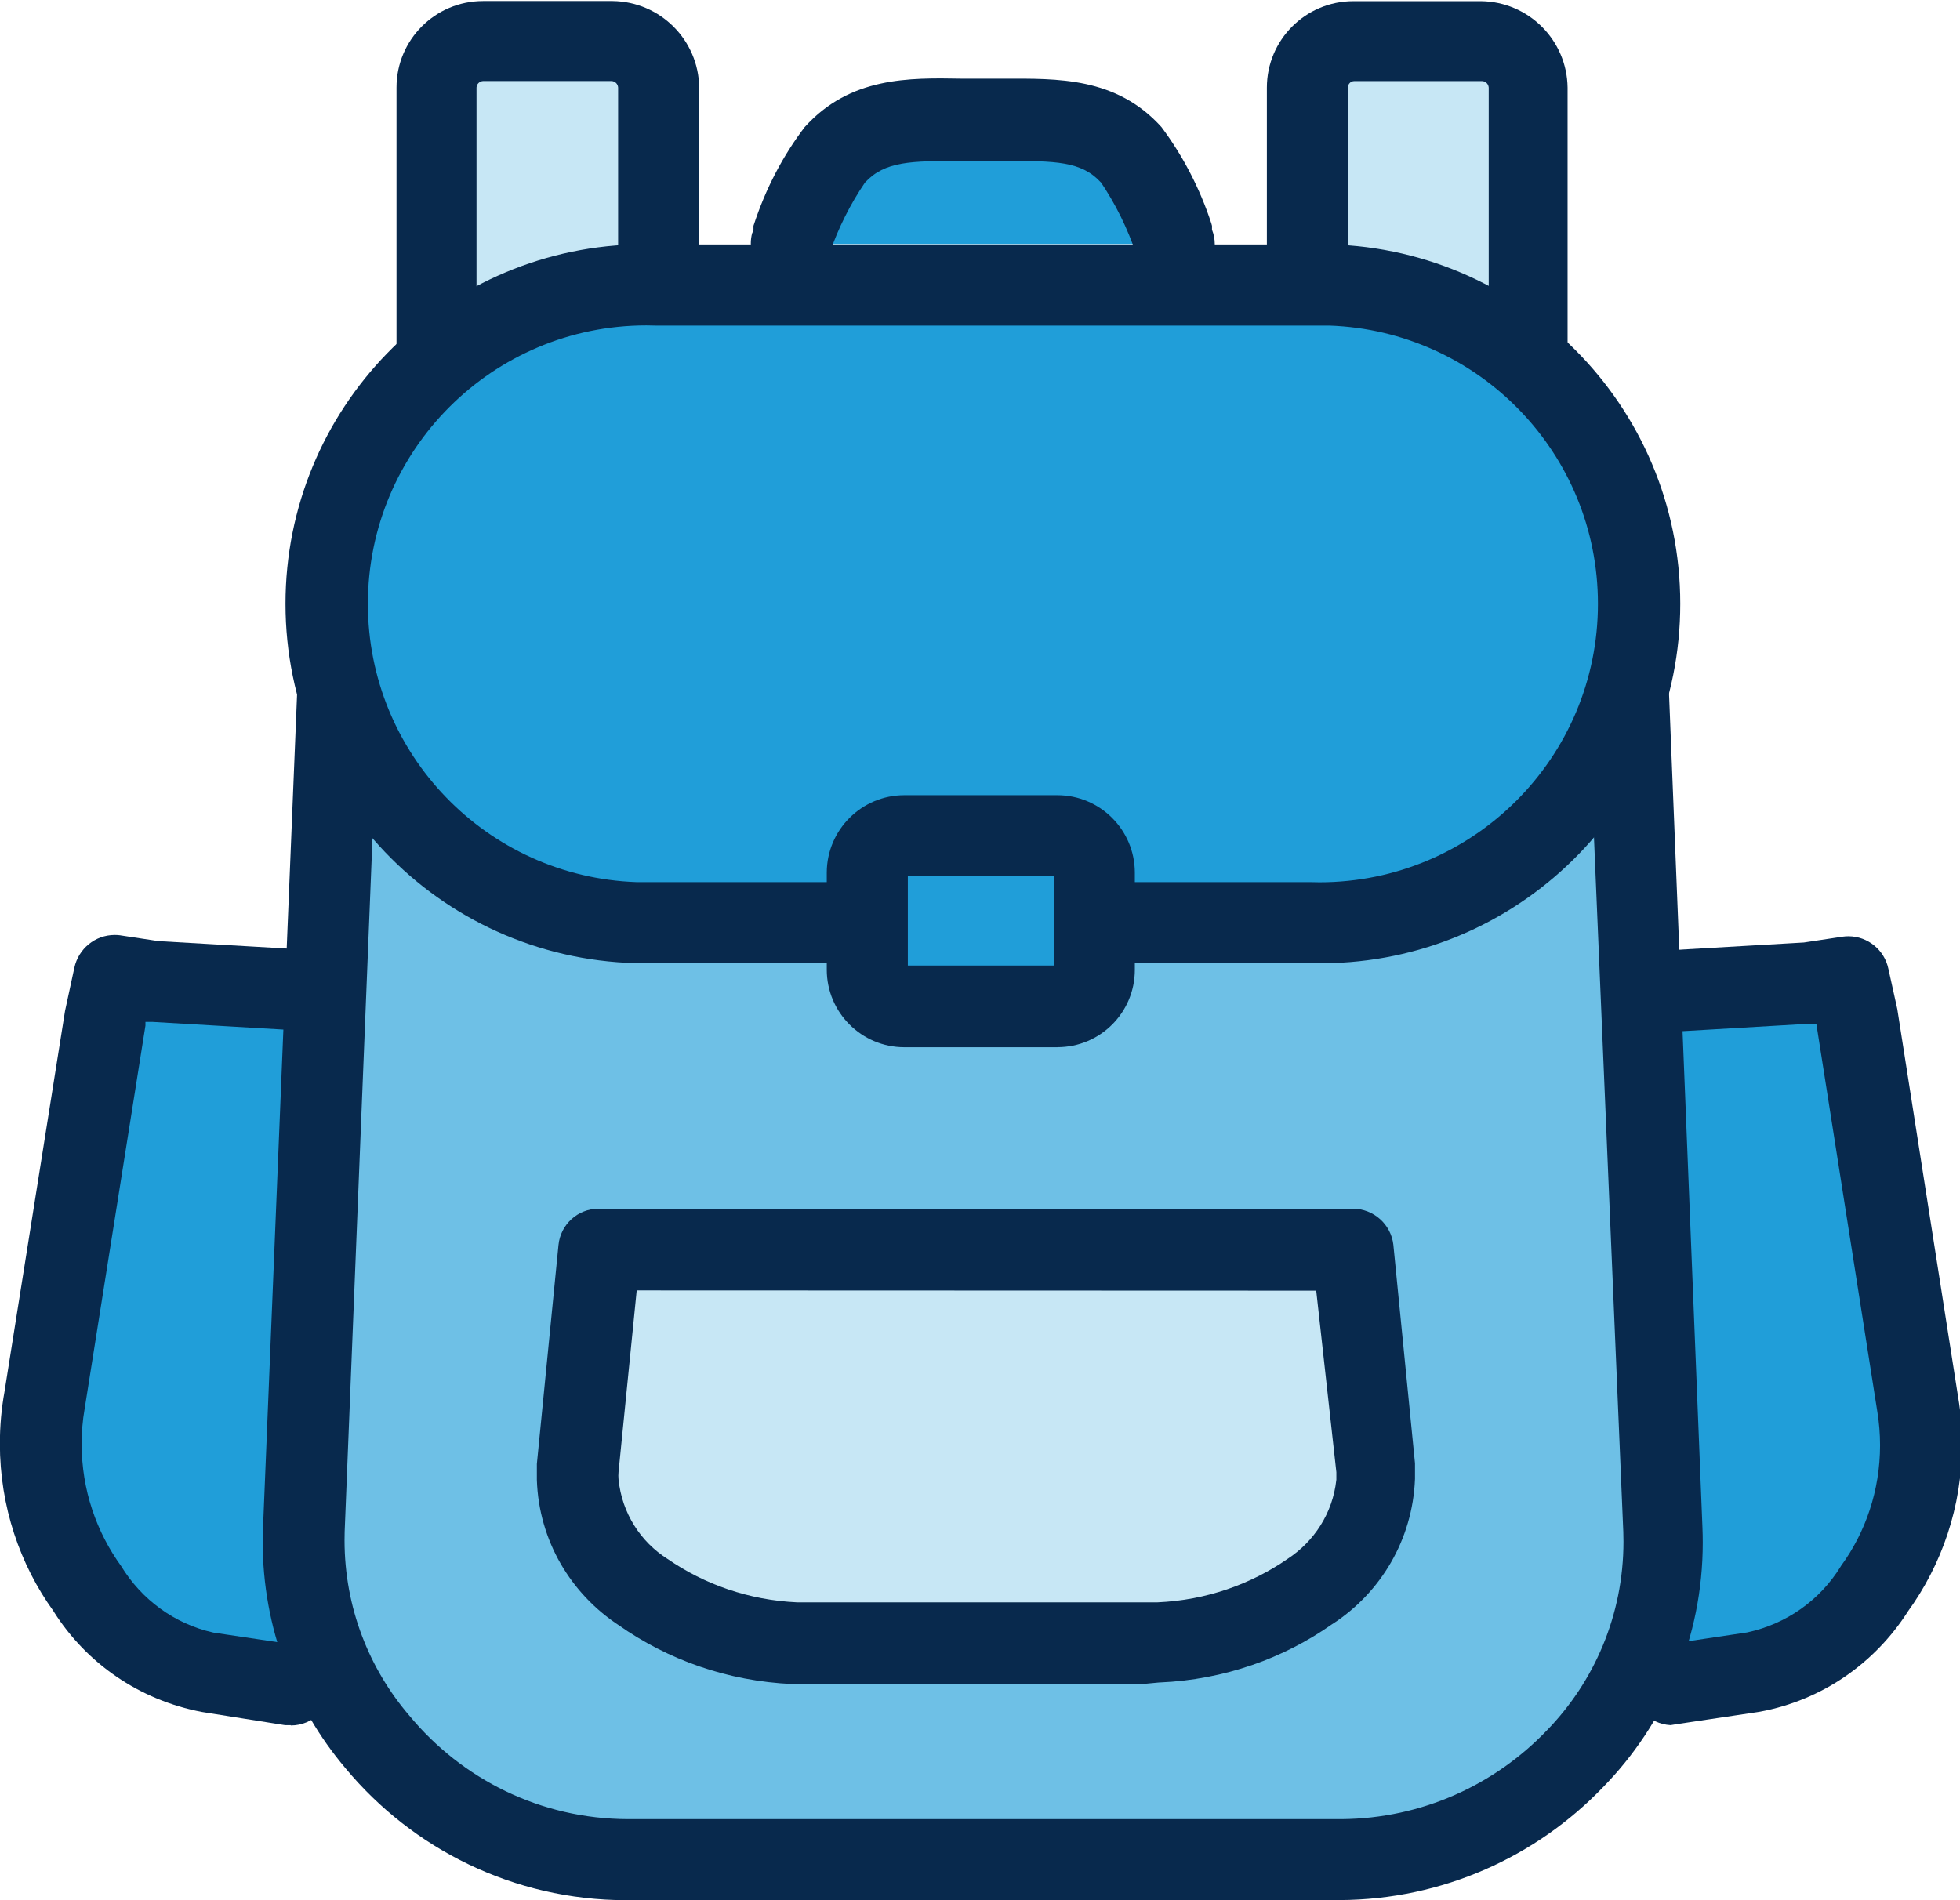
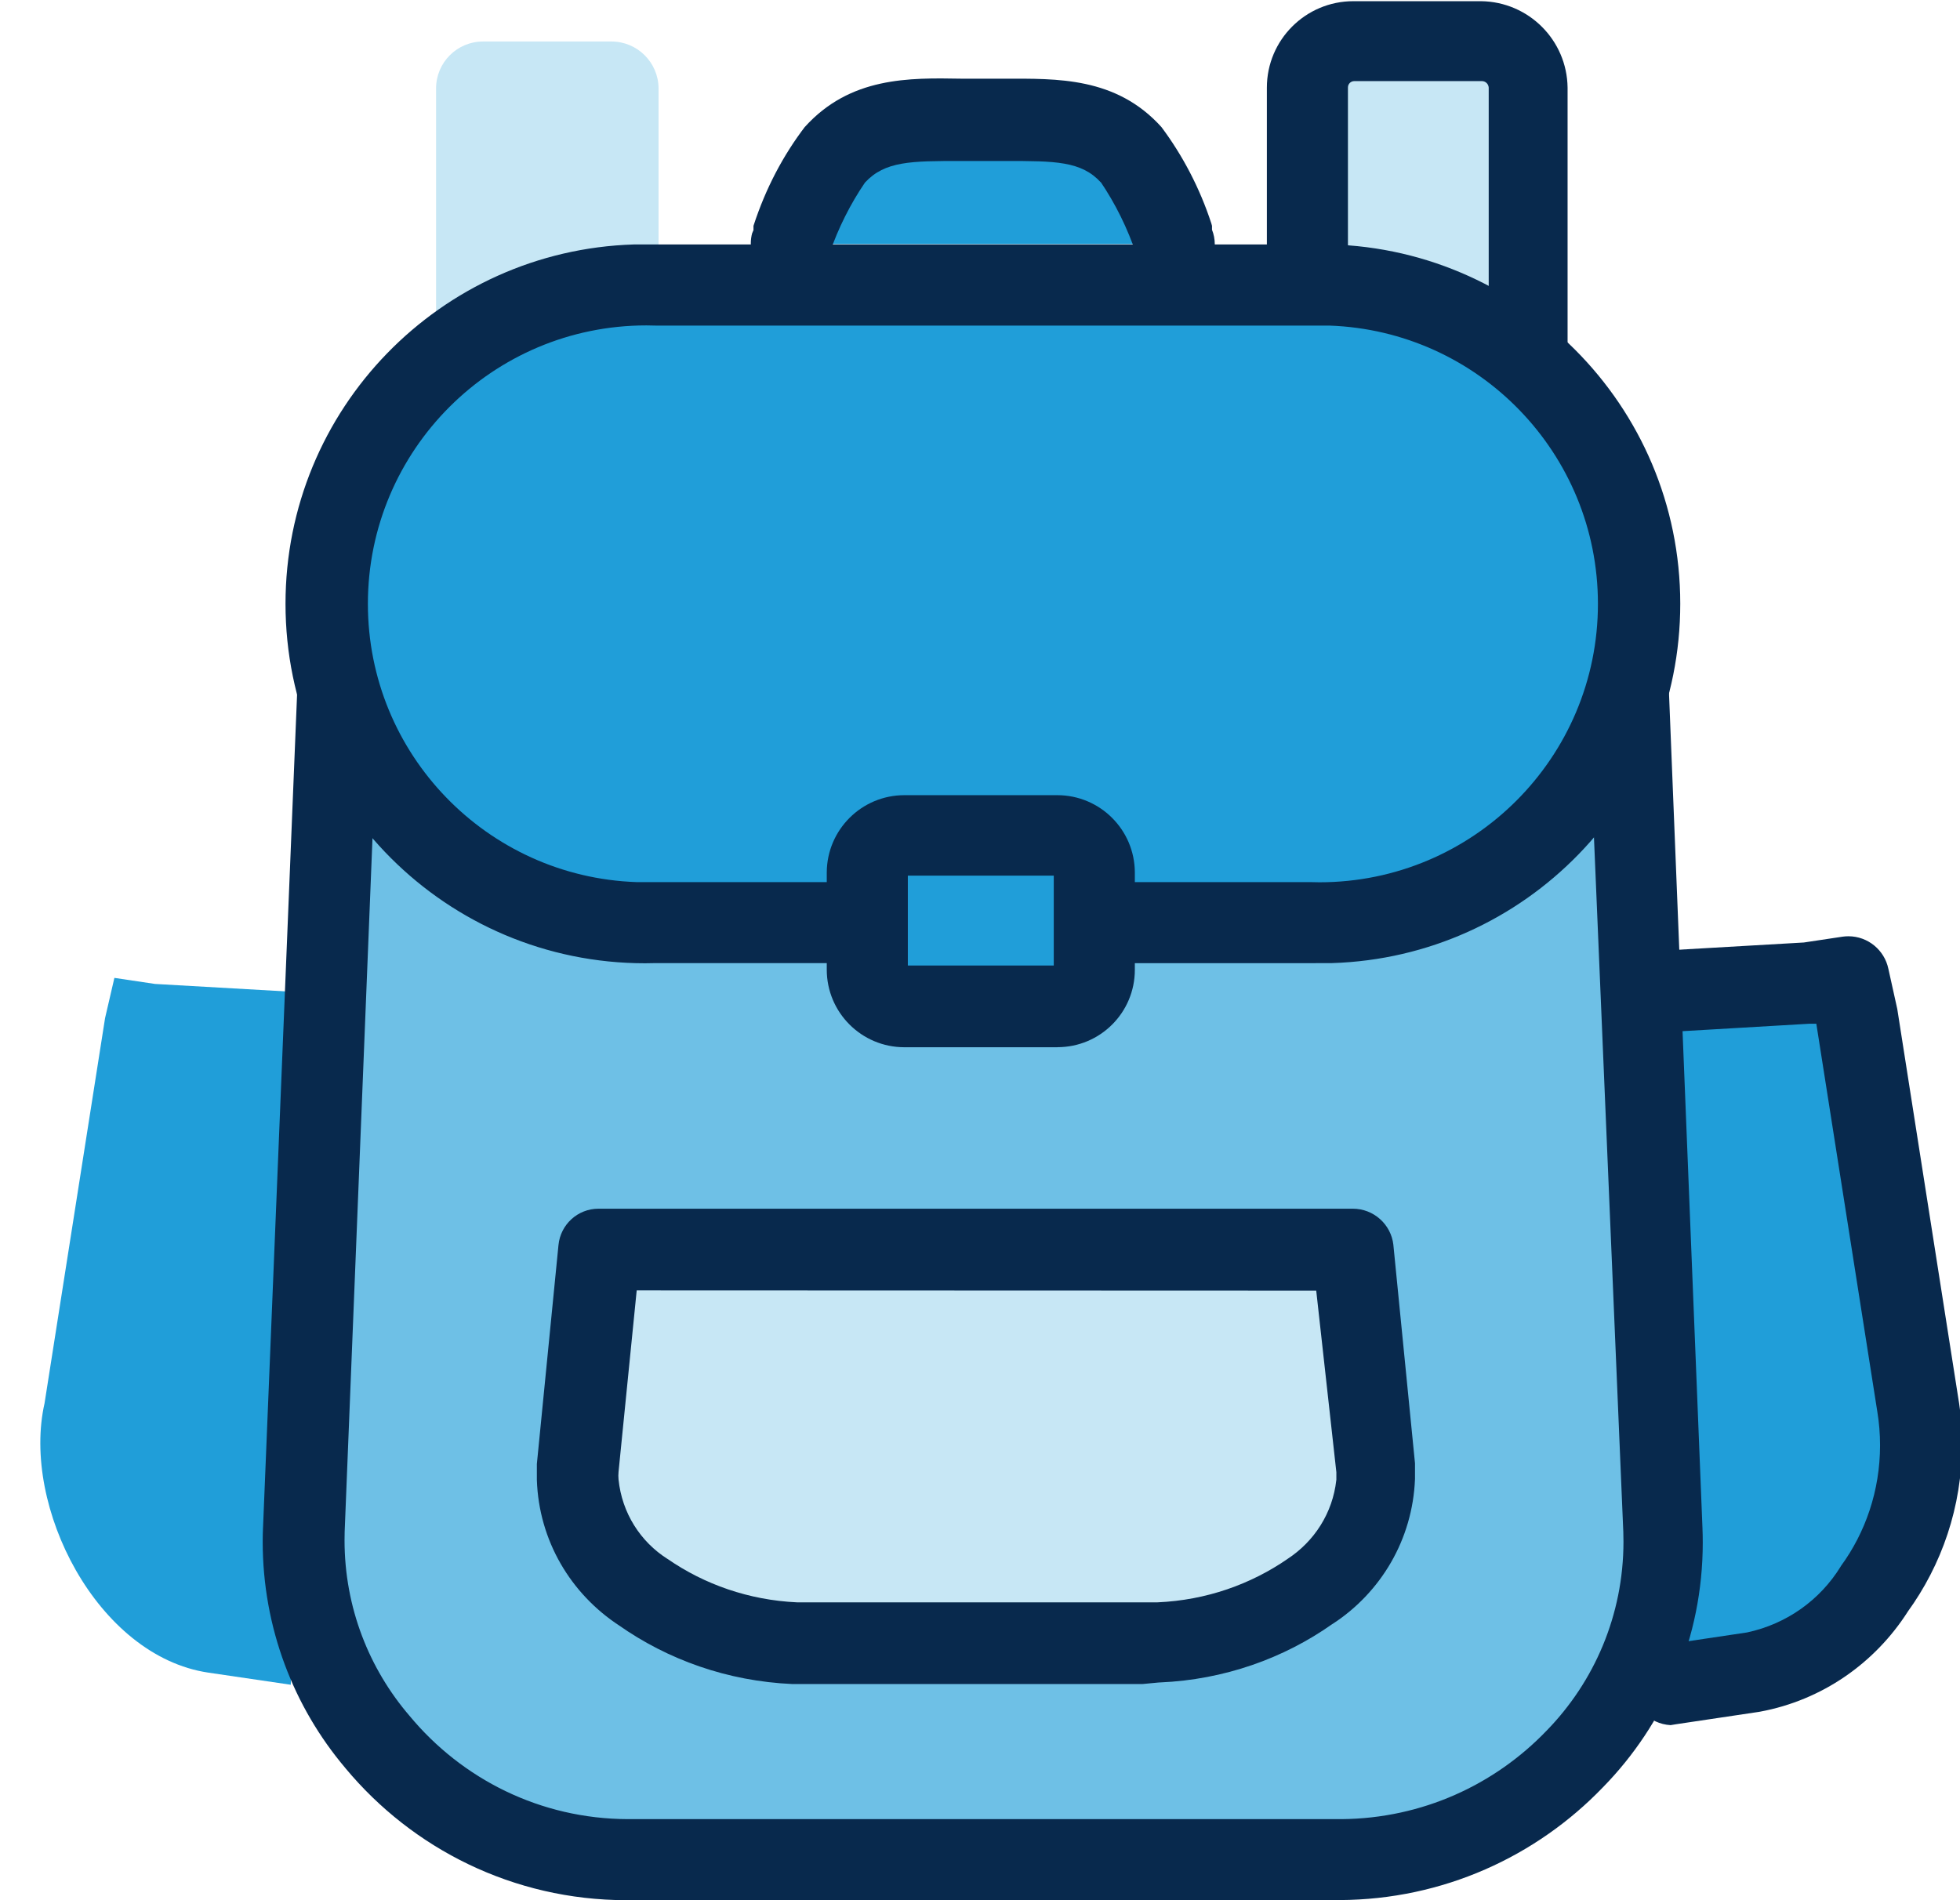
<svg xmlns="http://www.w3.org/2000/svg" version="1.1" width="33" height="32" viewBox="0 0 33 32">
  <title>Resources</title>
  <path fill="#209ed9" d="M27.818 16.719l2.61-0.149 0.681-0.102 0.138 0.677 1.019 6.487c0.393 1.751-0.888 4.259-2.73 4.536l-1.383 0.204z" />
  <path fill="#08294d" d="M28.127 29.052c-0.362-0.020-0.647-0.318-0.647-0.683 0-0.33 0.234-0.605 0.544-0.67l0.004-0.001 1.387-0.207c0.673-0.144 1.232-0.552 1.574-1.107l0.006-0.011c0.412-0.563 0.659-1.27 0.659-2.034 0-0.193-0.016-0.383-0.046-0.567l0.003 0.020-1.030-6.552h-0.116l-2.61 0.153c-0.010 0-0.021 0.001-0.033 0.001-0.379 0-0.687-0.308-0.687-0.687 0-0.368 0.289-0.668 0.653-0.686l0.002-0 2.581-0.149 0.652-0.098c0.029-0.004 0.063-0.007 0.097-0.007 0.332 0 0.609 0.235 0.674 0.548l0.001 0.004 0.149 0.673 1.027 6.552c0.040 0.233 0.063 0.501 0.063 0.774 0 1.059-0.342 2.037-0.92 2.832l0.010-0.014c-0.558 0.875-1.448 1.496-2.489 1.689l-0.023 0.004-1.387 0.207z" />
  <path fill="#209ed9" d="M5.22 16.719l-2.61-0.149-0.684-0.102-0.157 0.677-1.019 6.487c-0.393 1.736 0.885 4.259 2.759 4.536l1.387 0.204z" />
-   <path fill="#08294d" d="M4.896 29.052h-0.098l-1.398-0.222c-1.060-0.201-1.946-0.824-2.492-1.685l-0.009-0.015c-0.564-0.783-0.901-1.762-0.901-2.819 0-0.3 0.027-0.595 0.079-0.88l-0.005 0.030 1.023-6.436 0.157-0.728c0.069-0.318 0.347-0.552 0.68-0.552 0.032 0 0.064 0.002 0.095 0.006l-0.004-0 0.648 0.098 2.584 0.149c0.372 0.008 0.67 0.311 0.67 0.684 0 0.378-0.306 0.684-0.684 0.684-0.024 0-0.048-0.001-0.072-0.004l0.003 0-2.61-0.153h-0.113v0.062l-1.026 6.468c-0.031 0.174-0.048 0.374-0.048 0.579 0 0.771 0.249 1.484 0.67 2.063l-0.007-0.010c0.344 0.566 0.899 0.976 1.553 1.122l0.016 0.003 1.391 0.207c0.331 0.050 0.581 0.332 0.581 0.673 0 0.376-0.305 0.681-0.681 0.681-0.001 0-0.002 0-0.003 0h0z" />
  <path fill="#6ec0e6" d="M27.373 10.811l0.597 14.953c0.001 0.028 0.001 0.062 0.001 0.095 0 2.984-2.393 5.409-5.365 5.459l-0.005 0h-12.071c-1.693-0.006-3.204-0.774-4.212-1.979l-0.007-0.009c-0.763-0.903-1.227-2.080-1.227-3.365 0-0.071 0.001-0.142 0.004-0.213l-0 0.010 0.622-14.953z" />
  <path fill="#08294d" d="M22.554 32h-12.012c-1.9-0.003-3.597-0.866-4.724-2.221l-0.008-0.010c-0.863-1.022-1.387-2.353-1.387-3.808 0-0.078 0.002-0.156 0.005-0.233l-0 0.011 0.612-14.979c-0-0.004-0-0.009-0-0.014 0-0.378 0.306-0.684 0.684-0.684s0.684 0.306 0.684 0.684c0 0.024-0.001 0.048-0.004 0.072l0-0.003-0.601 14.979c-0.001 0.043-0.002 0.093-0.002 0.144 0 1.132 0.414 2.168 1.099 2.963l-0.005-0.006c0.881 1.064 2.202 1.737 3.68 1.74h12.013c1.357-0.011 2.578-0.58 3.449-1.487l0.002-0.002c0.801-0.821 1.295-1.945 1.295-3.184 0-0.059-0.001-0.118-0.003-0.177l0 0.008-0.633-14.983c-0.001-0.015-0.002-0.033-0.002-0.051 0-0.367 0.292-0.666 0.656-0.677l0.001-0c0.008-0 0.017-0.001 0.026-0.001 0.368 0 0.668 0.29 0.684 0.654l0 0.001 0.601 14.994c0.003 0.074 0.005 0.162 0.005 0.249 0 1.604-0.641 3.058-1.681 4.12l0.001-0.001c-1.121 1.166-2.692 1.892-4.432 1.9h-0.002z" />
  <path fill="#c7e7f5" d="M10.796 21.054h11.98l0.055 0.506 0.317 3.167c0.002 0.029 0.003 0.063 0.003 0.096s-0.001 0.068-0.003 0.101l0-0.005c-0.040 0.794-0.461 1.481-1.083 1.887l-0.009 0.006c-0.715 0.497-1.591 0.809-2.538 0.851l-0.010 0h-6.126c-0.957-0.042-1.834-0.354-2.564-0.862l0.016 0.011c-0.634-0.409-1.057-1.098-1.092-1.888l-0-0.005v-0.193l0.32-3.167 0.051-0.506z" />
  <path fill="#08294d" d="M19.234 28.36h-5.893c-1.095-0.049-2.097-0.409-2.93-0.995l0.018 0.012c-0.817-0.533-1.357-1.43-1.39-2.456l-0-0.005q0-0.131 0-0.262l0.364-3.687c0.034-0.345 0.323-0.612 0.674-0.612 0.001 0 0.002 0 0.003 0h12.696c0 0 0 0 0.001 0 0.353 0 0.644 0.266 0.683 0.608l0 0.003 0.364 3.677q0 0.131 0 0.262c-0.039 1.025-0.58 1.916-1.382 2.439l-0.012 0.007c-0.815 0.575-1.817 0.936-2.901 0.982l-0.011 0zM10.72 21.731l-0.306 3.058c-0.002 0.019-0.003 0.040-0.003 0.062s0.001 0.043 0.003 0.065l-0-0.003c0.057 0.568 0.371 1.052 0.823 1.339l0.007 0.004c0.613 0.424 1.364 0.691 2.175 0.728l0.009 0h6.061c0.82-0.036 1.571-0.303 2.198-0.737l-0.014 0.009c0.454-0.295 0.765-0.775 0.826-1.331l0.001-0.008v-0.124l-0.339-3.058z" />
  <path fill="#209ed9" d="M13.305 4.11c0.189-0.568 0.446-1.061 0.768-1.505l-0.011 0.016c0.633-0.706 1.518-0.59 2.486-0.59s1.849-0.116 2.49 0.59c0.3 0.428 0.547 0.921 0.717 1.45l0.011 0.039z" />
  <path fill="#08294d" d="M19.78 4.805c-0.001 0-0.002 0-0.003 0-0.289 0-0.536-0.179-0.636-0.432l-0.002-0.005v-0.066c-0.158-0.468-0.361-0.874-0.612-1.245l0.011 0.018c-0.331-0.364-0.775-0.364-1.605-0.364h-0.757c-0.83 0-1.278 0-1.613 0.364-0.242 0.354-0.448 0.761-0.597 1.194l-0.011 0.036v0.062c-0.107 0.248-0.349 0.418-0.63 0.418-0.378 0-0.684-0.306-0.684-0.684 0-0.062 0.008-0.122 0.024-0.179l-0.001 0.005c0.008-0.021 0.015-0.038 0.023-0.054l-0.001 0.003v-0.073c0.207-0.636 0.5-1.188 0.873-1.677l-0.010 0.014c0.764-0.848 1.758-0.83 2.635-0.815h0.728c0.881 0 1.878-0.033 2.643 0.815 0.356 0.476 0.646 1.028 0.84 1.623l0.011 0.040v0.066c0.030 0.074 0.047 0.159 0.047 0.248 0 0.287-0.179 0.533-0.432 0.631l-0.005 0.002c-0.069 0.028-0.15 0.047-0.233 0.054l-0.003 0z" />
  <path fill="#c7e7f5" d="M22.012 4.765v-3.276c0 0 0 0 0 0 0-0.436 0.354-0.79 0.79-0.79 0.001 0 0.003 0 0.004 0h2.151c0.435 0.004 0.786 0.355 0.79 0.789v4.409z" />
  <path fill="#08294d" d="M25.746 6.585c-0.376-0.002-0.681-0.308-0.681-0.684 0 0 0 0 0 0v0-4.426c-0.004-0.059-0.050-0.106-0.109-0.109l-0-0h-2.151c-0.001-0-0.002-0-0.004-0-0.058 0-0.106 0.047-0.106 0.106 0 0.001 0 0.003 0 0.004v-0 3.276c-0.027 0.356-0.322 0.634-0.683 0.634s-0.656-0.279-0.682-0.632l-0-0.002v-3.276c0-0.804 0.652-1.456 1.456-1.456v0h2.151c0.8 0.010 1.446 0.656 1.456 1.455v4.424c0 0 0 0 0 0 0 0.376-0.302 0.682-0.676 0.688h-0.001z" />
  <path fill="#c7e7f5" d="M11.088 4.765v-3.276c-0.002-0.437-0.357-0.79-0.794-0.79 0 0 0 0 0 0h-2.162c-0.436 0-0.79 0.354-0.79 0.79v0 0 4.408z" />
-   <path fill="#08294d" d="M7.353 6.585c-0.375-0.004-0.677-0.309-0.677-0.684 0-0.001 0-0.003 0-0.004v0-4.423c0-0 0-0 0-0 0-0.804 0.652-1.456 1.456-1.456 0.006 0 0.013 0 0.019 0h2.165c0.8 0.010 1.446 0.656 1.456 1.455v3.277c-0.027 0.356-0.322 0.634-0.683 0.634s-0.656-0.279-0.682-0.632l-0-0.002v-3.276c-0.004-0.059-0.050-0.106-0.109-0.109l-0-0h-2.166c-0.059 0.004-0.106 0.050-0.109 0.109l-0 0v4.423c0 0.001 0 0.002 0 0.004 0 0.375-0.302 0.68-0.677 0.684h-0z" />
  <path fill="#209ed9" d="M14.422 15.54h-3.378c-2.964-0.008-5.364-2.409-5.373-5.372v-0.001c0.014-2.959 2.413-5.354 5.372-5.362h11.012c2.958 0.012 5.353 2.405 5.369 5.36v0.002c-0.010 2.963-2.41 5.362-5.372 5.373h-3.277z" />
  <path fill="#08294d" d="M22.055 16.22h-3.276c-0.356-0.027-0.634-0.322-0.634-0.683s0.279-0.656 0.632-0.682l0.002-0h3.276c0.048 0.002 0.104 0.003 0.16 0.003 2.59 0 4.689-2.1 4.689-4.689 0-2.534-2.009-4.598-4.521-4.686l-0.008-0h-11.332c-0.048-0.002-0.104-0.003-0.16-0.003-2.59 0-4.689 2.099-4.689 4.689 0 2.534 2.009 4.598 4.521 4.686l0.008 0h3.698c0.015-0.001 0.032-0.002 0.050-0.002 0.378 0 0.684 0.306 0.684 0.684s-0.306 0.684-0.684 0.684c-0.018 0-0.035-0.001-0.052-0.002l0.002 0h-3.378c-0.054 0.002-0.118 0.003-0.182 0.003-3.344 0-6.054-2.711-6.054-6.054 0-3.28 2.608-5.95 5.863-6.051l0.009-0h11.375c0.054-0.002 0.118-0.003 0.182-0.003 3.344 0 6.054 2.711 6.054 6.054 0 3.28-2.608 5.95-5.863 6.051l-0.009 0z" />
  <path fill="#209ed9" d="M15.226 14.087h2.577c0 0 0 0 0 0 0.341 0 0.618 0.275 0.622 0.615v1.638c-0.004 0.342-0.28 0.618-0.622 0.622h-2.578c-0.343-0.002-0.62-0.279-0.622-0.622v-1.638c0.002-0.34 0.278-0.615 0.619-0.615 0.001 0 0.003 0 0.004 0h-0z" />
  <path fill="#08294d" d="M17.804 17.636h-2.577c-0.722 0-1.307-0.585-1.307-1.307v0-1.638c0.004-0.719 0.588-1.3 1.307-1.3 0 0 0 0 0 0h2.577c0.718 0.002 1.299 0.582 1.303 1.299v1.638c0 0.001 0 0.002 0 0.004 0 0.72-0.583 1.303-1.303 1.303 0 0 0 0 0 0v0zM15.285 16.26h2.457v-1.514h-2.457z" />
</svg>